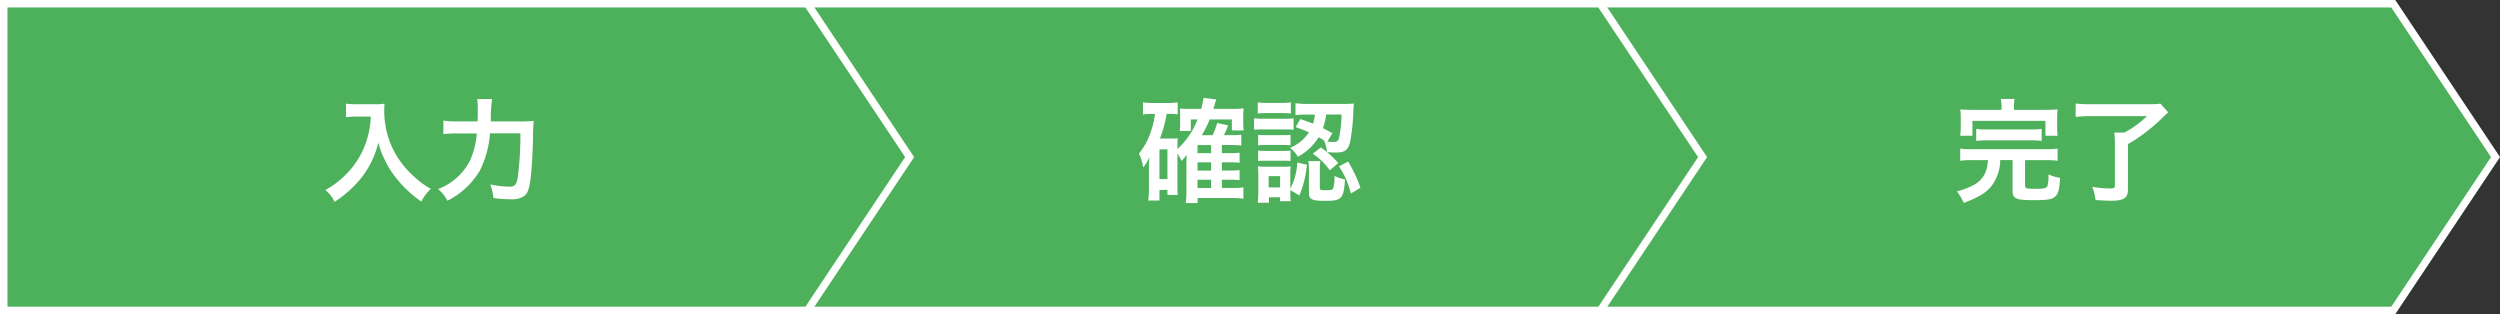
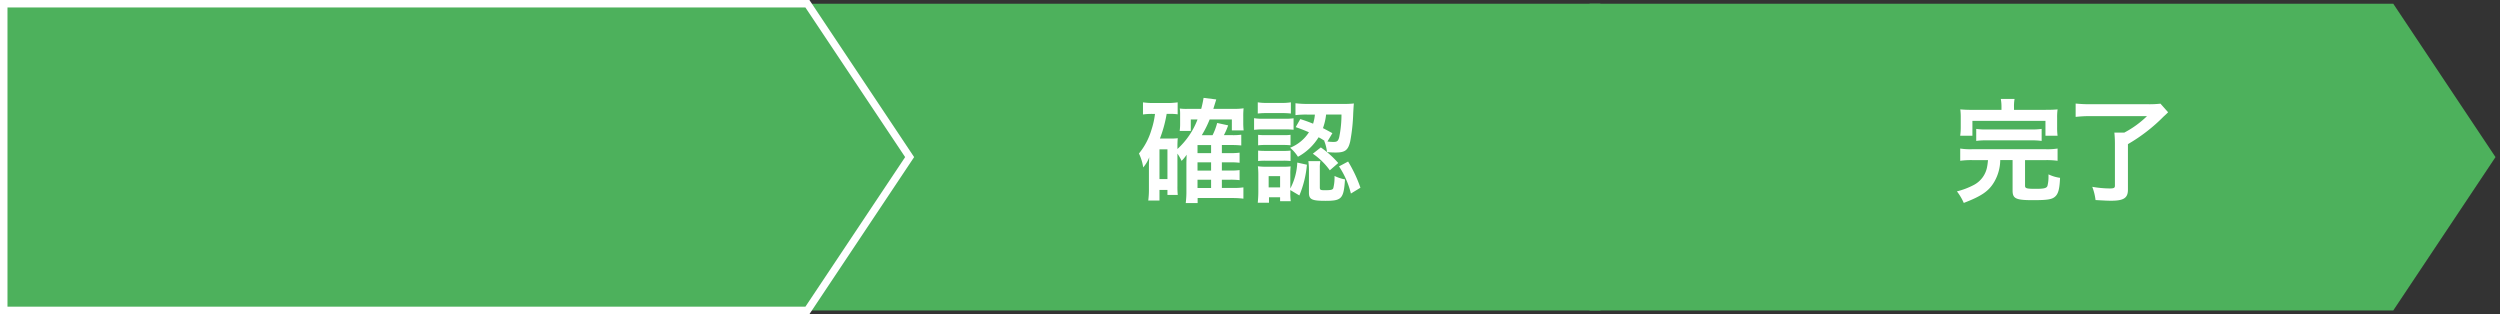
<svg xmlns="http://www.w3.org/2000/svg" width="334.202" height="42" viewBox="0 0 334.202 42">
  <rect x="0" y="0" width="334.202" height="42" fill="#333333" stroke="none" />
  <g id="グループ_10820" data-name="グループ 10820" transform="translate(-553 -7725.86)">
    <g id="グループ_301" data-name="グループ 301">
      <g id="長方形_1168" data-name="長方形 1168" transform="translate(-3128 7240.86)" fill="#4db15c">
        <path d="M 4000.934 526.5 L 4000.667 526.5 L 3894 526.5 L 3893.5 526.5 L 3893.5 526 L 3893.5 486 L 3893.5 485.5 L 3894 485.5 L 4000.667 485.5 L 4000.934 485.5 L 4001.083 485.723 L 4014.416 505.723 L 4014.601 506.001 L 4014.416 506.278 L 4001.083 526.278 L 4000.934 526.5 Z" stroke="none" />
-         <path d="M 3894 486 L 3894 526 L 4000.667 526 L 4014 506.001 L 4000.667 486 L 3894 486 M 3893 485 L 4001.202 485 L 4015.202 506.001 L 4001.202 527 L 3893 527 L 3893 485 Z" stroke="none" fill="#fff" />
      </g>
      <g id="長方形_1168-2" data-name="長方形 1168" transform="translate(-3234 7240.86)" fill="#4db15c">
        <path d="M 4000.934 526.5 L 4000.667 526.5 L 3894 526.5 L 3893.5 526.5 L 3893.5 526 L 3893.5 486 L 3893.5 485.5 L 3894 485.5 L 4000.667 485.5 L 4000.934 485.5 L 4001.083 485.723 L 4014.416 505.723 L 4014.601 506.001 L 4014.416 506.278 L 4001.083 526.278 L 4000.934 526.5 Z" stroke="none" />
-         <path d="M 3894 486 L 3894 526 L 4000.667 526 L 4014 506.001 L 4000.667 486 L 3894 486 M 3893 485 L 4001.202 485 L 4015.202 506.001 L 4001.202 527 L 3893 527 L 3893 485 Z" stroke="none" fill="#fff" />
      </g>
      <g id="長方形_1168-3" data-name="長方形 1168" transform="translate(-3340 7240.86)" fill="#4db15c">
        <path d="M 4000.934 526.5 L 4000.667 526.5 L 3894 526.5 L 3893.5 526.5 L 3893.5 526 L 3893.5 486 L 3893.5 485.5 L 3894 485.5 L 4000.667 485.5 L 4000.934 485.5 L 4001.083 485.723 L 4014.416 505.723 L 4014.601 506.001 L 4014.416 506.278 L 4001.083 526.278 L 4000.934 526.5 Z" stroke="none" />
        <path d="M 3894 486 L 3894 526 L 4000.667 526 L 4014 506.001 L 4000.667 486 L 3894 486 M 3893 485 L 4001.202 485 L 4015.202 506.001 L 4001.202 527 L 3893 527 L 3893 485 Z" stroke="none" fill="#fff" />
      </g>
    </g>
    <path id="パス_5579" data-name="パス 5579" d="M-8.475-11.175h-3.87a16.215,16.215,0,0,1-1.635-.06,8.157,8.157,0,0,1,.06,1.14V-8.88a8.343,8.343,0,0,1-.075,1.17h1.635V-9.7h9.765V-7.71h1.62a8.39,8.39,0,0,1-.06-1.155v-1.23a7.756,7.756,0,0,1,.06-1.14c-.51.045-.9.06-1.665.06H-6.8v-.36a5.591,5.591,0,0,1,.075-1.1H-8.565a5.757,5.757,0,0,1,.09,1.1Zm-1.8,6.72c-.045.42-.06.57-.105.81a3.416,3.416,0,0,1-1.77,2.5,10.052,10.052,0,0,1-2.28.87,7.352,7.352,0,0,1,.915,1.545c2.415-.93,3.375-1.59,4.11-2.88a5.924,5.924,0,0,0,.765-2.85h1.65V-.39C-6.99.69-6.555.9-4.305.9c1.92,0,2.55-.09,2.97-.45.45-.375.63-1.035.69-2.535A5.191,5.191,0,0,1-2.19-2.55V-2.3A4.945,4.945,0,0,1-2.325-1.02c-.105.315-.45.405-1.56.405-1.245,0-1.44-.06-1.44-.42v-3.42h2.76a11.231,11.231,0,0,1,1.59.09V-6a8.845,8.845,0,0,1-1.59.09H-12.39a8.833,8.833,0,0,1-1.6-.09v1.635a10.89,10.89,0,0,1,1.6-.09ZM-11.85-7.02a9.11,9.11,0,0,1,1.425-.075h5.88a9.442,9.442,0,0,1,1.44.075V-8.625a9.323,9.323,0,0,1-1.44.075h-5.88a8.994,8.994,0,0,1-1.425-.075Zm22.83-3.315a13,13,0,0,1-3.03,2.2H6.615a13.634,13.634,0,0,1,.075,1.5v5.61c0,.285-.15.36-.675.36A13.766,13.766,0,0,1,3.66-.885,7.275,7.275,0,0,1,4.1.885C5.445.96,5.64.975,6.21.975,7.875.975,8.43.6,8.43-.5v-6.09a22.572,22.572,0,0,0,4.77-3.69c.27-.24.315-.285.6-.57L12.78-12a13.058,13.058,0,0,1-1.635.075H3.48a18.785,18.785,0,0,1-2.04-.09v1.785a16.9,16.9,0,0,1,2.055-.105Z" transform="translate(829.034 7751.718)" fill="#fff" />
    <path id="パス_5580" data-name="パス 5580" d="M-9.6-5.325a6.214,6.214,0,0,1,.555.975,5.275,5.275,0,0,0,.675-.825c0,.105-.015.45-.03,1.035V-.39a12.37,12.37,0,0,1-.09,1.68H-6.9V.615h4.68A11.42,11.42,0,0,1-.78.7V-.81a8.559,8.559,0,0,1-1.41.075H-3.66v-1.1h1.125a10.168,10.168,0,0,1,1.245.06V-3.12a8.557,8.557,0,0,1-1.26.06H-3.66v-1.1h1.125A10.489,10.489,0,0,1-1.29-4.1v-1.35a8.427,8.427,0,0,1-1.26.06H-3.66v-1.08h1.395a10.367,10.367,0,0,1,1.2.06v-1.44a8.584,8.584,0,0,1-1.245.06H-3.39A8.668,8.668,0,0,0-2.82-9.1L-4.29-9.42a7.731,7.731,0,0,1-.615,1.635h-1.44a13.7,13.7,0,0,0,1.05-2.1h2.97V-8.43H-.75A9.072,9.072,0,0,1-.8-9.4v-.87a9.916,9.916,0,0,1,.045-1.11,8.355,8.355,0,0,1-1.32.075H-4.8c.225-.735.36-1.155.39-1.26l-1.695-.21c-.09.51-.15.84-.315,1.47H-8.19a6.61,6.61,0,0,1-1.095-.045,4.92,4.92,0,0,1,.045.75V-9.33a6.808,6.808,0,0,1-.06.975h1.485v-1.53h.9A10.265,10.265,0,0,1-9.6-5.94v-.33c0-.45.015-.795.045-1.11a8.1,8.1,0,0,1-.915.045h-1.47a16.97,16.97,0,0,0,.9-3.3h.585a5.85,5.85,0,0,1,.885.06v-1.6a9.832,9.832,0,0,1-1.44.09h-1.755a9.977,9.977,0,0,1-1.44-.09v1.62a8.1,8.1,0,0,1,1.275-.075h.33a10.757,10.757,0,0,1-.48,2.145,8.962,8.962,0,0,1-1.665,3.15,6.33,6.33,0,0,1,.57,1.86,4.566,4.566,0,0,0,.81-1.365c-.03.405-.045.855-.045,1.155V-.6A11.431,11.431,0,0,1-13.5.945H-12V-.465h1.065V.2h1.38A10.115,10.115,0,0,1-9.6-.96Zm2.685-.06v-1.08H-5.1v1.08Zm0,1.23H-5.1v1.1H-6.915Zm0,2.325H-5.1v1.1H-6.915ZM-12-5.895h1.065V-1.92H-12ZM6.21-8.865c.855.3,1.14.42,1.77.69a5.363,5.363,0,0,1-2.52,2.07A5,5,0,0,1,6.51-4.9a7.369,7.369,0,0,0,2.76-2.61,7.878,7.878,0,0,1,.84.51l-.09-.03a5.643,5.643,0,0,1,.375,1.5,10.276,10.276,0,0,0,1.185.06c1.23,0,1.65-.315,1.92-1.5a24.428,24.428,0,0,0,.4-3.75c.06-1.05.06-1.065.09-1.305a11.694,11.694,0,0,1-1.41.06H7.815a12.734,12.734,0,0,1-1.635-.09v1.59a11.044,11.044,0,0,1,1.605-.075h.99a5.445,5.445,0,0,1-.24,1.215c-.57-.225-.87-.345-1.71-.615Zm6.12-1.68a15.251,15.251,0,0,1-.3,3.015c-.135.525-.285.645-.75.645a5.344,5.344,0,0,1-.825-.06l.66-1.11c-.63-.345-.825-.45-1.26-.675a7.9,7.9,0,0,0,.42-1.815ZM5.49-.45,6.7.27A13.763,13.763,0,0,0,7.71-3.84L6.42-4.125A8.118,8.118,0,0,1,5.49-.66V-2.535a8.456,8.456,0,0,1,.045-1.08,7.513,7.513,0,0,1-1.02.045H2.325a8.213,8.213,0,0,1-1.17-.06,10.106,10.106,0,0,1,.06,1.185v2.22c0,.48-.03.975-.075,1.47h1.5V.51H4.125v.525H5.55A7.108,7.108,0,0,1,5.49-.12ZM2.595-2.31h1.53v1.5H2.595ZM1.14-10.68a9.356,9.356,0,0,1,1.215-.06H4.35a9.657,9.657,0,0,1,1.215.06v-1.5A6.789,6.789,0,0,1,4.35-12.1H2.355A6.688,6.688,0,0,1,1.14-12.18ZM.645-8.5a9.406,9.406,0,0,1,1.2-.06h2.94a10.934,10.934,0,0,1,1.14.045v-1.53a7.642,7.642,0,0,1-1.2.06H1.845a6.41,6.41,0,0,1-1.2-.075Zm.54,2.07A7.432,7.432,0,0,1,2.13-6.48H4.605a8.1,8.1,0,0,1,.915.045v-1.4a6.31,6.31,0,0,1-.915.045H2.13a7.6,7.6,0,0,1-.945-.045Zm0,2.1a8.013,8.013,0,0,1,.93-.045h2.46a7.6,7.6,0,0,1,.945.045V-5.73a6.413,6.413,0,0,1-.93.045H2.13a7.6,7.6,0,0,1-.945-.045Zm8.25.975a4.281,4.281,0,0,1,.075-.96H7.905A9.408,9.408,0,0,1,7.98-3.21V-.12C7.98.81,8.355.99,10.2.99c2.16,0,2.43-.285,2.6-2.865a5.265,5.265,0,0,1-1.4-.465A5.948,5.948,0,0,1,11.235-.7c-.105.225-.3.27-1.155.27-.57,0-.645-.045-.645-.39ZM12-3.615A11.477,11.477,0,0,1,13.59.015l1.275-.78a18.021,18.021,0,0,0-1.65-3.5ZM8.5-5.31A9.117,9.117,0,0,1,10.77-3.09l1.125-.975A12.746,12.746,0,0,0,9.57-6.15Z" transform="translate(720 7751.718)" fill="#fff" />
-     <path id="パス_5581" data-name="パス 5581" d="M-8.4-10.275a11.854,11.854,0,0,1-.5,3.03,11.1,11.1,0,0,1-2.565,4.44A11.849,11.849,0,0,1-14.475-.45a4.207,4.207,0,0,1,1.23,1.575,14.985,14.985,0,0,0,3.72-3.39A12.583,12.583,0,0,0-7.38-6.8a9.7,9.7,0,0,0,.765,2.13A11.423,11.423,0,0,0-5.3-2.445,15.115,15.115,0,0,0-1.65,1.08,6.366,6.366,0,0,1-.375-.615a10.735,10.735,0,0,1-2.22-1.62,12.135,12.135,0,0,1-2.4-2.88A11.614,11.614,0,0,1-6.6-11.055,7.078,7.078,0,0,1-6.555-12a8.174,8.174,0,0,1-1.365.075h-2.385A9.133,9.133,0,0,1-11.715-12v1.8c.585-.045,1.035-.075,1.44-.075ZM7.65-9.63a19.43,19.43,0,0,1,.165-2.985h-2a7.9,7.9,0,0,1,.09,1.455c0,.78,0,.93-.03,1.53H3.21a12.979,12.979,0,0,1-1.905-.1v1.8a15.847,15.847,0,0,1,1.86-.09h2.61A11,11,0,0,1,4.83-4.32,7.952,7.952,0,0,1,.6-.585,5.066,5.066,0,0,1,1.845.975,10.45,10.45,0,0,0,6.165-3.03a12.962,12.962,0,0,0,1.365-5H11.6a43.813,43.813,0,0,1-.345,5.85c-.165,1-.39,1.275-1.1,1.275a13.245,13.245,0,0,1-2.58-.3A7.013,7.013,0,0,1,7.995.615a17.294,17.294,0,0,0,2.3.165A2.962,2.962,0,0,0,12.075.375c.465-.33.675-.855.87-2.235.15-.99.3-3.525.345-5.58A20.287,20.287,0,0,1,13.38-9.7a16.293,16.293,0,0,1-1.935.075Z" transform="translate(610.966 7751.718)" fill="#fff" />
  </g>
</svg>